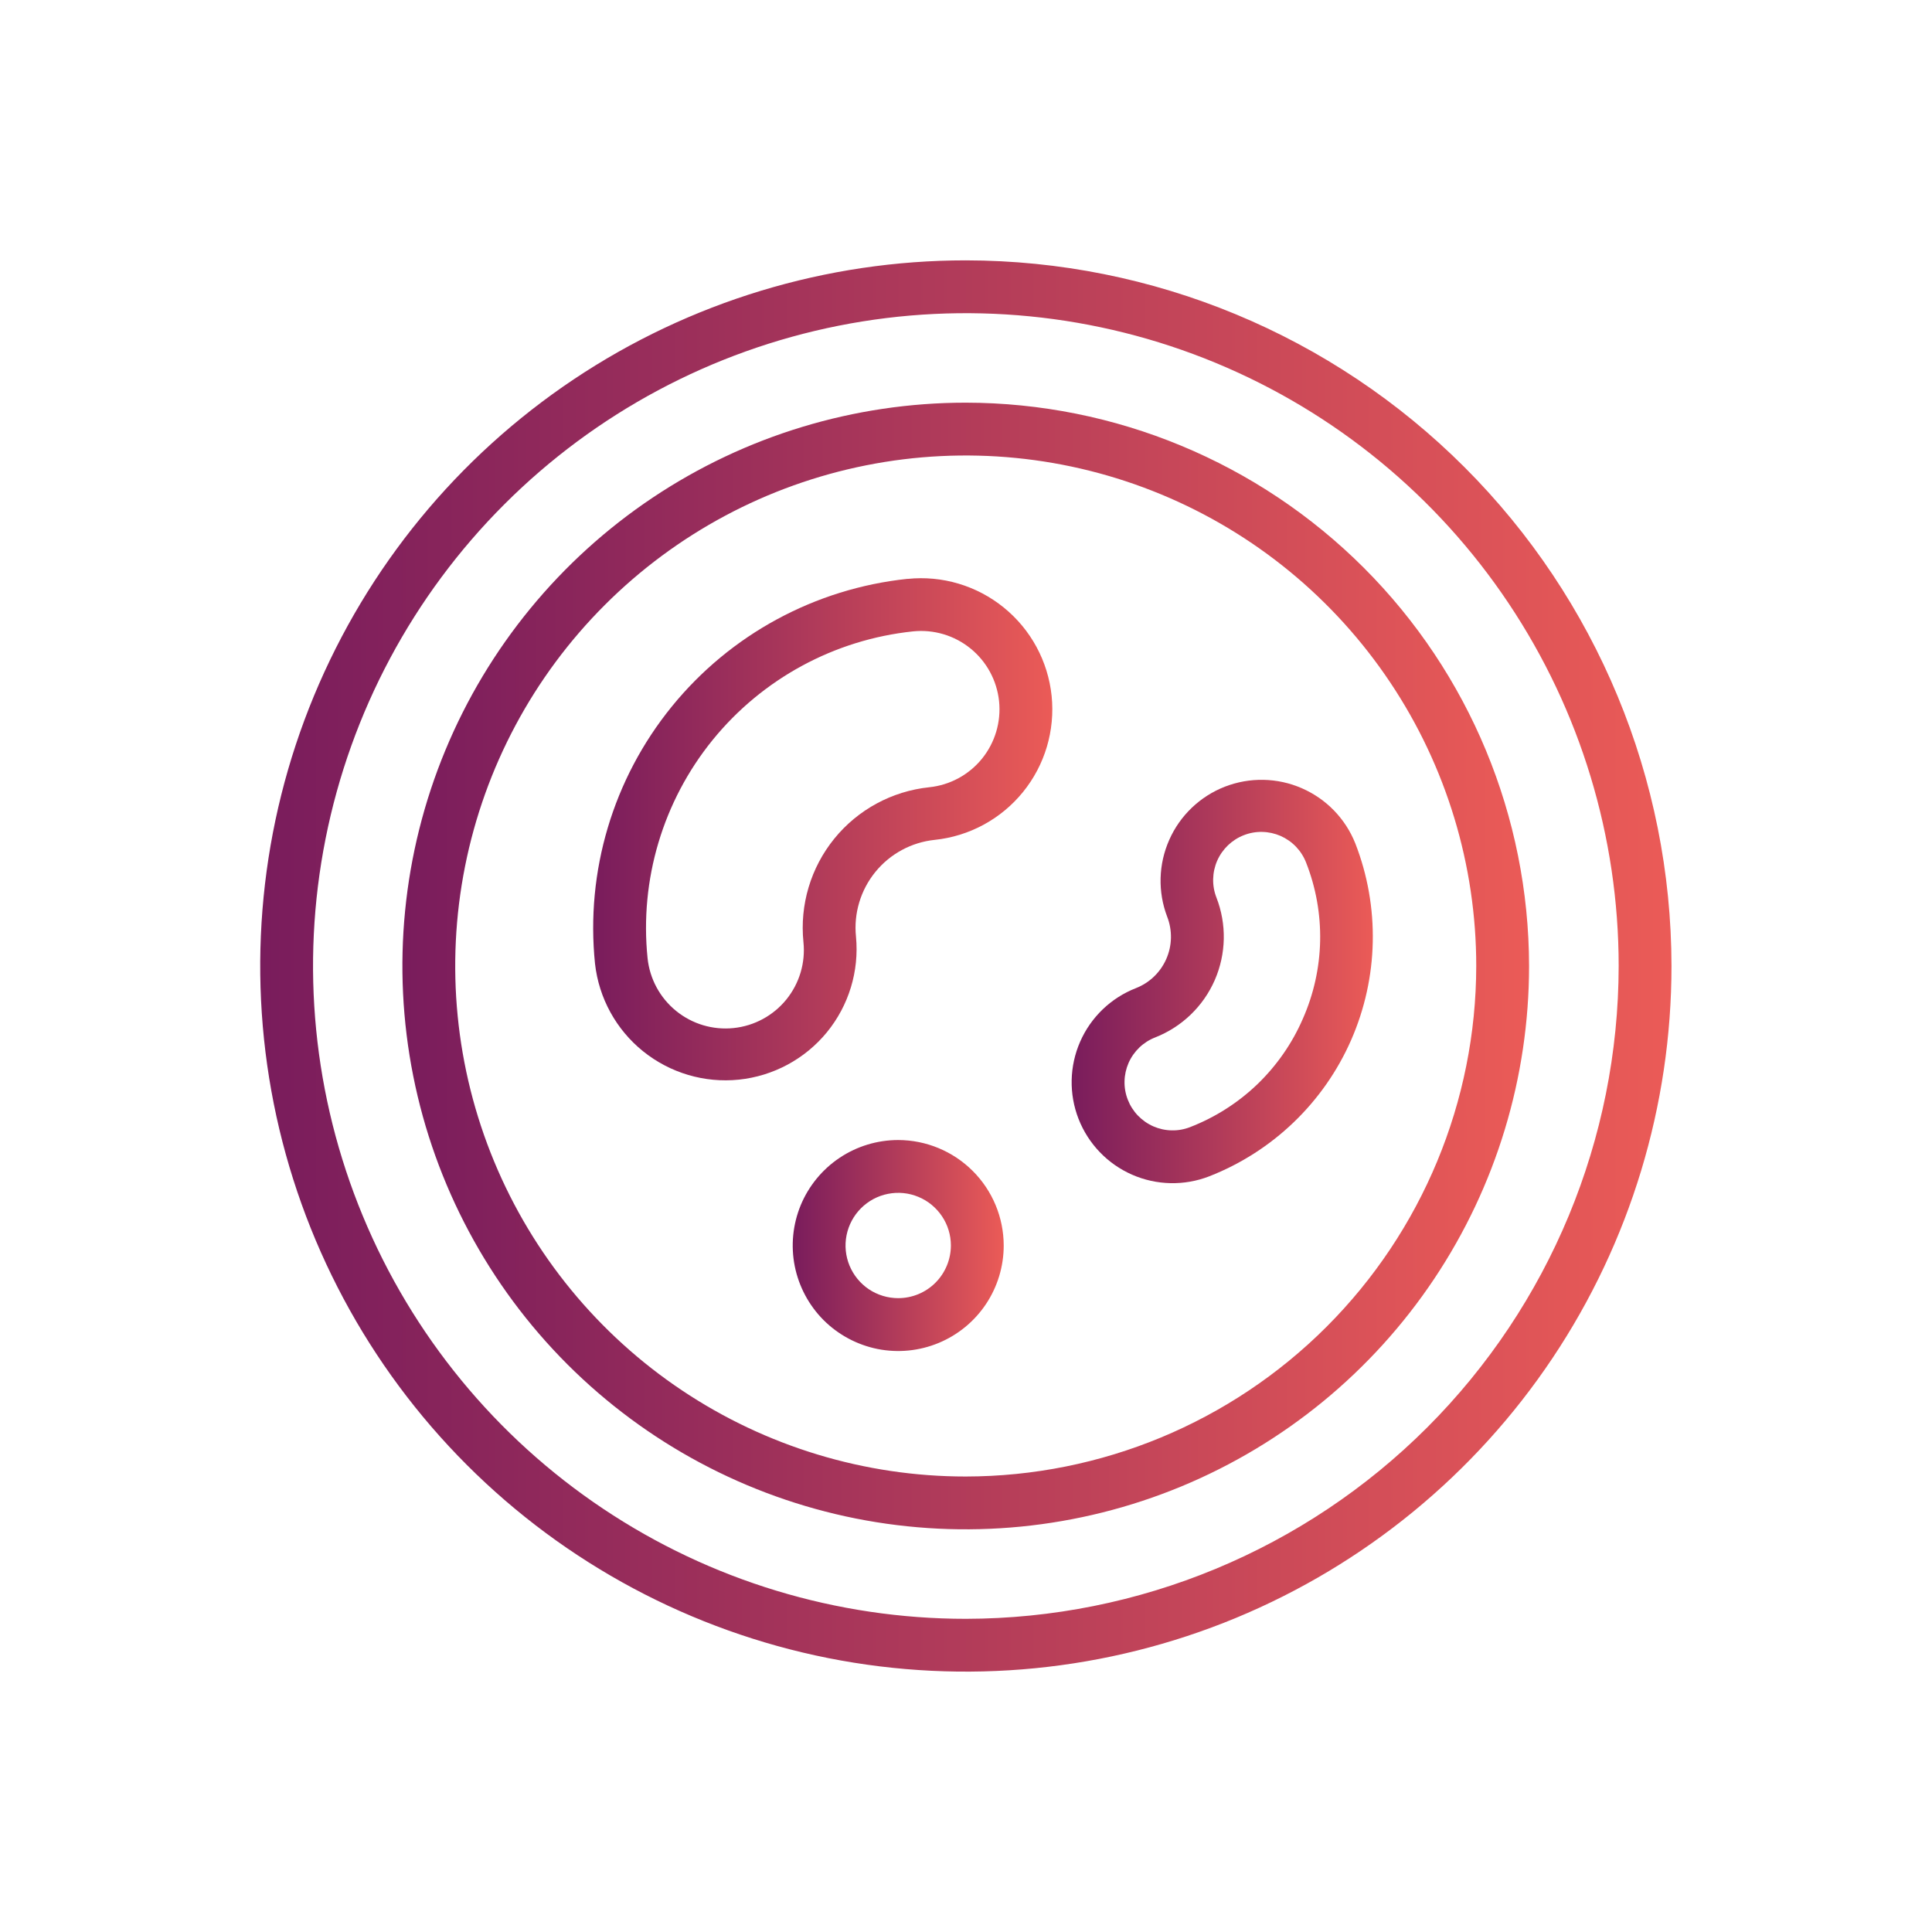
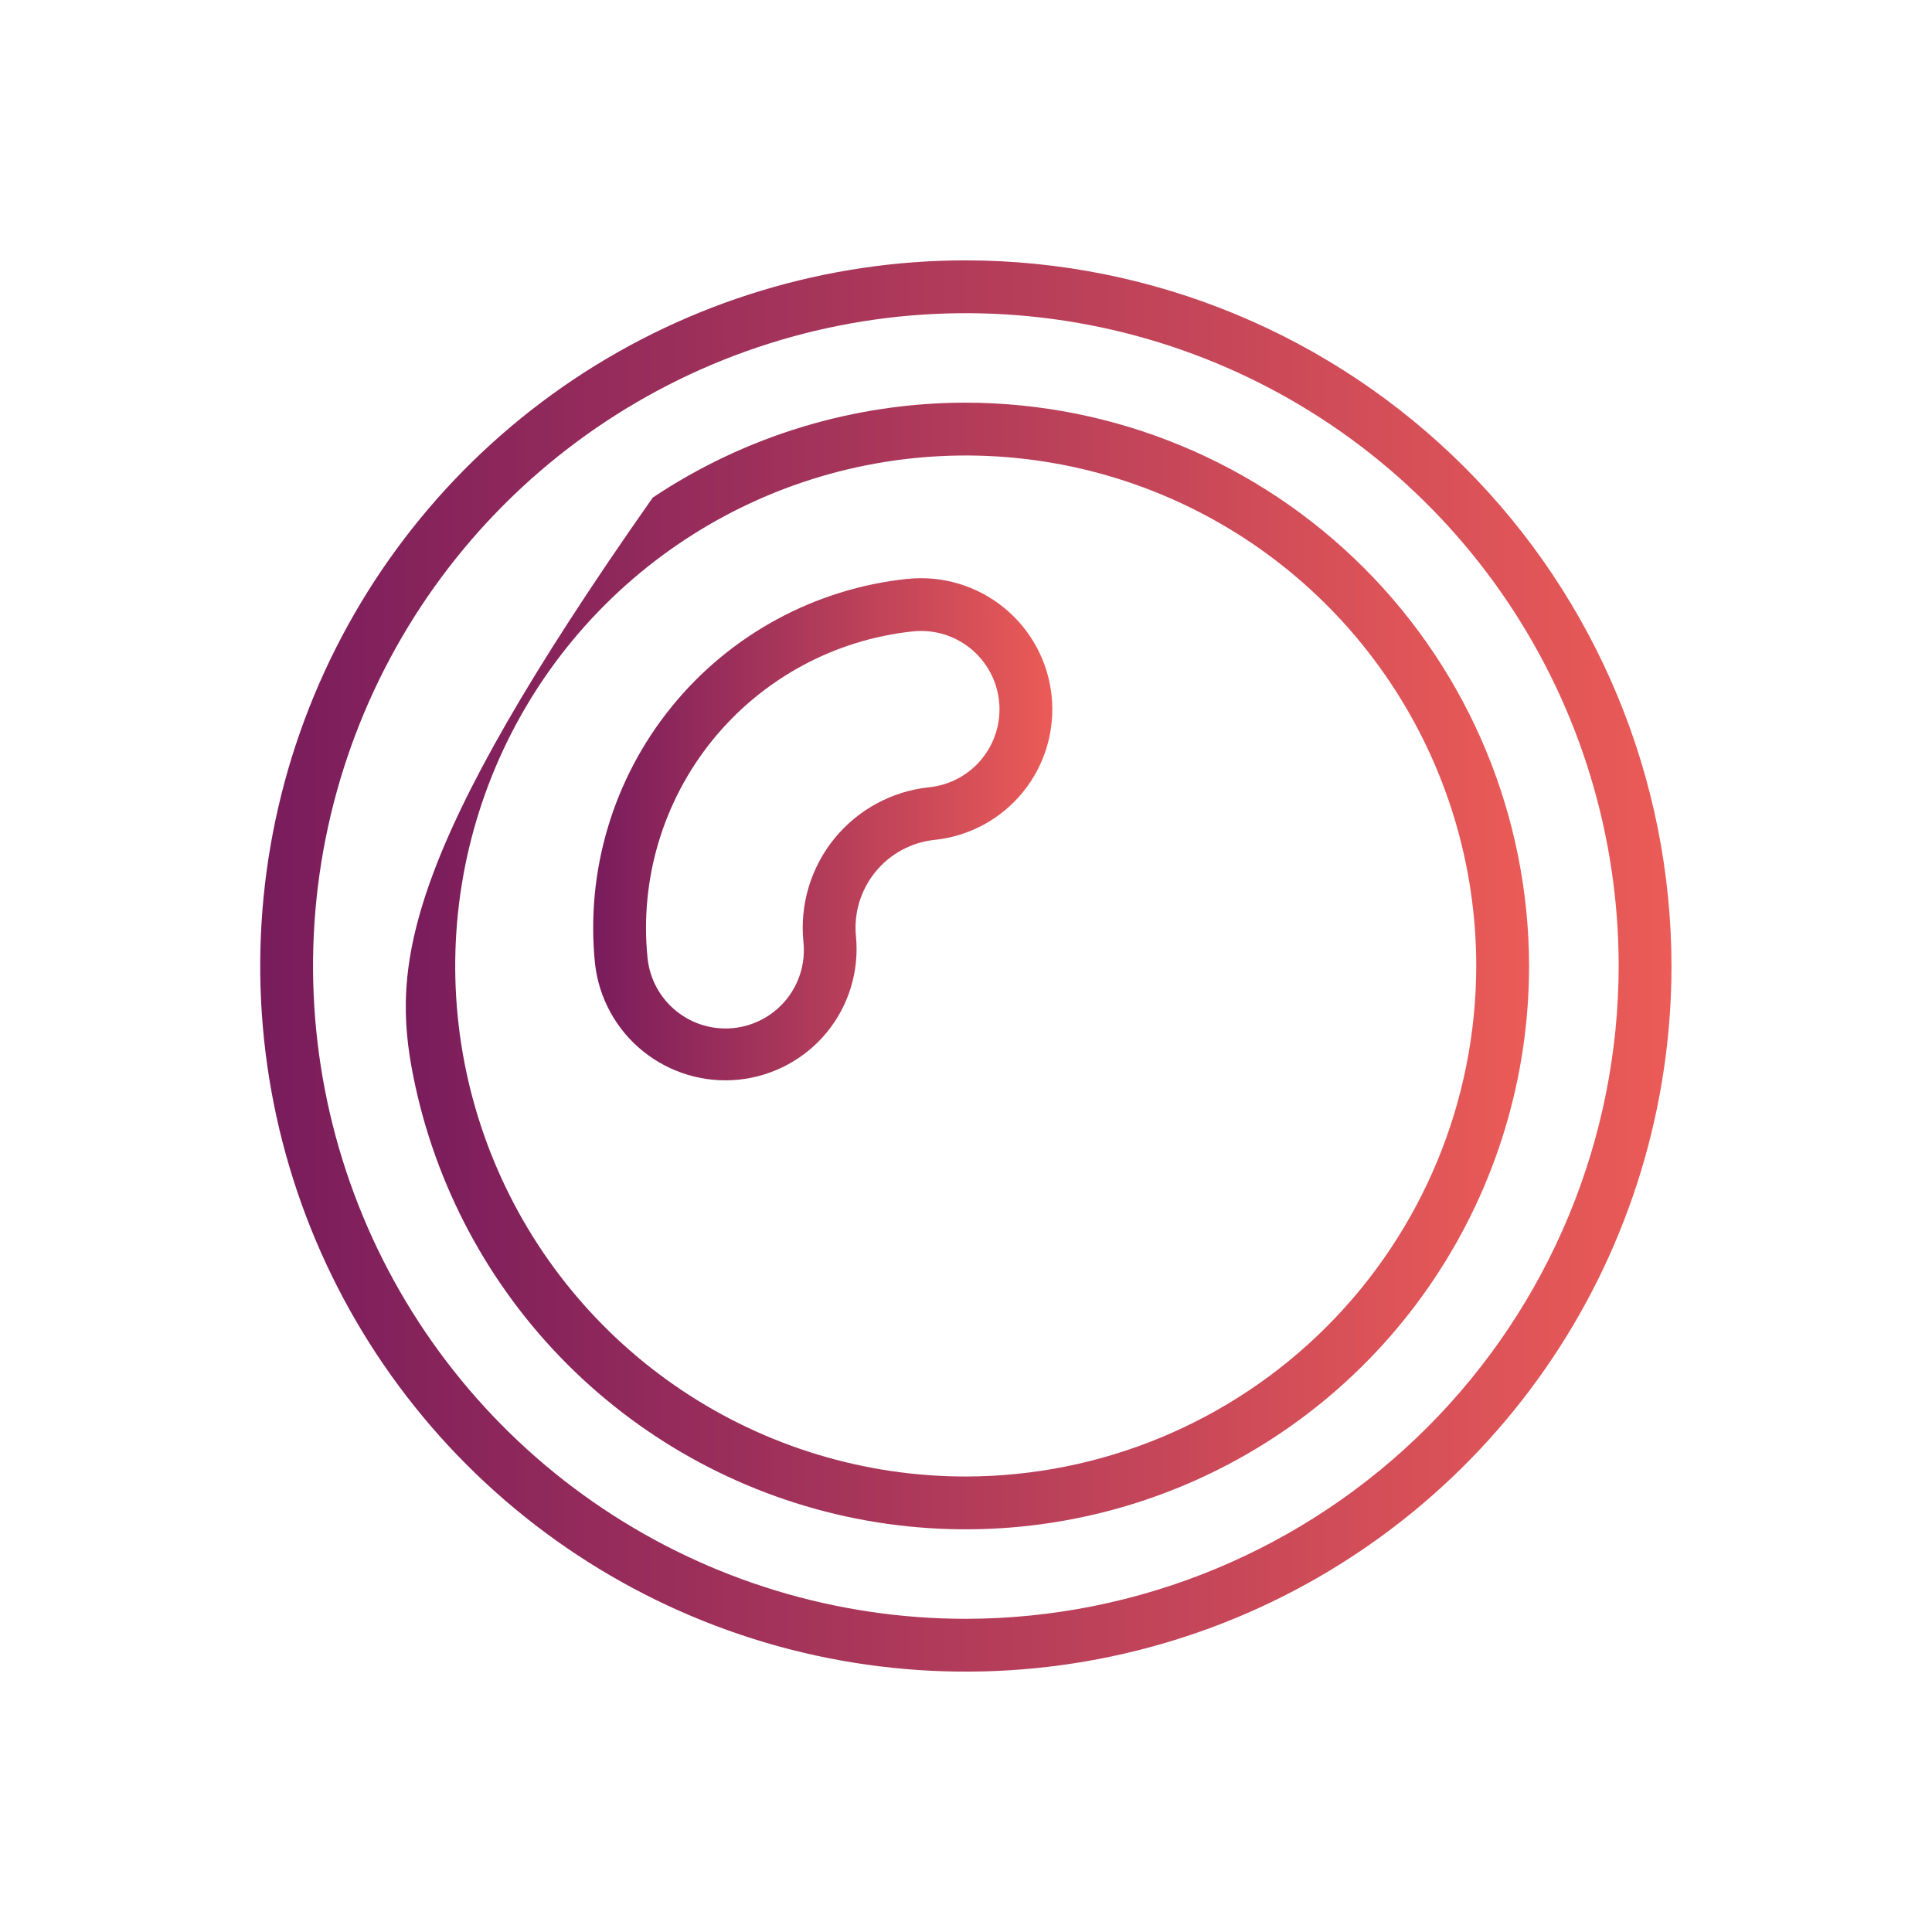
<svg xmlns="http://www.w3.org/2000/svg" width="50" height="50" viewBox="0 0 50 50" fill="none">
  <path d="M24.996 6.738C21.384 6.738 17.854 7.809 14.85 9.816C11.847 11.823 9.507 14.675 8.124 18.012C6.742 21.348 6.381 25.02 7.085 28.563C7.79 32.105 9.529 35.359 12.083 37.913C14.637 40.467 17.891 42.206 21.433 42.911C24.976 43.615 28.648 43.254 31.985 41.872C35.322 40.489 38.173 38.149 40.18 35.146C42.187 32.142 43.258 28.612 43.258 25C43.253 20.158 41.327 15.516 37.903 12.093C34.48 8.669 29.838 6.743 24.996 6.738ZM24.996 41.895C21.655 41.895 18.388 40.904 15.61 39.047C12.832 37.191 10.666 34.552 9.388 31.465C8.109 28.378 7.774 24.981 8.426 21.704C9.078 18.427 10.687 15.416 13.05 13.054C15.413 10.691 18.423 9.082 21.7 8.43C24.977 7.778 28.374 8.113 31.461 9.391C34.548 10.67 37.187 12.836 39.043 15.614C40.9 18.392 41.891 21.659 41.891 25C41.886 29.479 40.104 33.773 36.937 36.941C33.769 40.108 29.475 41.889 24.996 41.895Z" fill="url(#paint0_linear_8558_147275)" />
-   <path d="M24.993 10.421C22.11 10.421 19.291 11.276 16.893 12.878C14.496 14.48 12.627 16.757 11.524 19.421C10.42 22.085 10.132 25.016 10.694 27.844C11.257 30.672 12.645 33.27 14.684 35.309C16.723 37.347 19.321 38.736 22.149 39.299C24.977 39.861 27.908 39.572 30.572 38.469C33.236 37.365 35.513 35.497 37.115 33.099C38.717 30.702 39.572 27.883 39.572 25C39.567 21.135 38.03 17.429 35.297 14.696C32.564 11.963 28.858 10.425 24.993 10.421ZM24.993 38.212C22.38 38.212 19.826 37.437 17.653 35.985C15.48 34.533 13.787 32.47 12.787 30.056C11.787 27.642 11.525 24.985 12.035 22.422C12.545 19.86 13.803 17.505 15.651 15.658C17.499 13.81 19.853 12.552 22.416 12.042C24.978 11.532 27.635 11.794 30.049 12.794C32.463 13.794 34.526 15.487 35.978 17.66C37.43 19.832 38.205 22.387 38.205 25C38.201 28.503 36.807 31.861 34.331 34.337C31.854 36.814 28.496 38.208 24.993 38.212Z" fill="url(#paint1_linear_8558_147275)" />
+   <path d="M24.993 10.421C22.11 10.421 19.291 11.276 16.893 12.878C10.42 22.085 10.132 25.016 10.694 27.844C11.257 30.672 12.645 33.27 14.684 35.309C16.723 37.347 19.321 38.736 22.149 39.299C24.977 39.861 27.908 39.572 30.572 38.469C33.236 37.365 35.513 35.497 37.115 33.099C38.717 30.702 39.572 27.883 39.572 25C39.567 21.135 38.03 17.429 35.297 14.696C32.564 11.963 28.858 10.425 24.993 10.421ZM24.993 38.212C22.38 38.212 19.826 37.437 17.653 35.985C15.48 34.533 13.787 32.47 12.787 30.056C11.787 27.642 11.525 24.985 12.035 22.422C12.545 19.86 13.803 17.505 15.651 15.658C17.499 13.81 19.853 12.552 22.416 12.042C24.978 11.532 27.635 11.794 30.049 12.794C32.463 13.794 34.526 15.487 35.978 17.66C37.43 19.832 38.205 22.387 38.205 25C38.201 28.503 36.807 31.861 34.331 34.337C31.854 36.814 28.496 38.208 24.993 38.212Z" fill="url(#paint1_linear_8558_147275)" />
  <path d="M23.489 14.98C21.096 15.231 18.901 16.42 17.384 18.288C15.867 20.155 15.153 22.548 15.399 24.941C15.499 25.831 15.946 26.646 16.643 27.207C17.341 27.769 18.232 28.033 19.123 27.941C20.014 27.848 20.832 27.408 21.4 26.715C21.967 26.022 22.238 25.133 22.153 24.242C22.091 23.64 22.271 23.038 22.653 22.568C23.034 22.098 23.587 21.799 24.188 21.736C25.084 21.643 25.906 21.198 26.474 20.499C27.042 19.8 27.308 18.905 27.216 18.009C27.123 17.113 26.678 16.291 25.979 15.724C25.28 15.156 24.384 14.889 23.489 14.982V14.98ZM24.048 20.374C23.085 20.475 22.202 20.953 21.592 21.704C20.982 22.455 20.695 23.418 20.793 24.38C20.849 24.915 20.689 25.45 20.35 25.868C20.011 26.285 19.52 26.551 18.985 26.606C18.45 26.662 17.915 26.502 17.498 26.163C17.08 25.824 16.815 25.333 16.759 24.798C16.551 22.766 17.157 20.734 18.445 19.148C19.734 17.563 21.598 16.553 23.63 16.34C24.165 16.285 24.7 16.444 25.117 16.783C25.535 17.122 25.8 17.613 25.856 18.148C25.911 18.683 25.752 19.218 25.413 19.636C25.074 20.053 24.583 20.319 24.048 20.374Z" fill="url(#paint2_linear_8558_147275)" />
-   <path d="M35.075 21.826C34.819 21.185 34.321 20.672 33.688 20.398C33.056 20.123 32.341 20.11 31.698 20.36C31.056 20.611 30.539 21.105 30.26 21.736C29.98 22.366 29.961 23.081 30.207 23.726C30.344 24.078 30.336 24.471 30.184 24.817C30.032 25.164 29.749 25.436 29.397 25.573C28.751 25.826 28.232 26.324 27.954 26.959C27.676 27.593 27.661 28.313 27.913 28.958C28.166 29.604 28.664 30.123 29.299 30.401C29.933 30.679 30.652 30.694 31.298 30.442C32.94 29.798 34.26 28.53 34.968 26.915C35.676 25.299 35.715 23.469 35.075 21.826ZM33.717 26.367C33.441 27.004 33.04 27.579 32.54 28.061C32.039 28.541 31.448 28.918 30.801 29.169C30.648 29.229 30.486 29.258 30.322 29.254C30.159 29.251 29.997 29.215 29.848 29.15C29.698 29.084 29.563 28.989 29.449 28.871C29.336 28.753 29.247 28.614 29.188 28.462C29.128 28.309 29.099 28.147 29.103 27.983C29.106 27.82 29.142 27.659 29.207 27.509C29.273 27.359 29.368 27.224 29.486 27.11C29.604 26.997 29.743 26.908 29.895 26.849C30.585 26.578 31.14 26.045 31.437 25.367C31.734 24.688 31.75 23.919 31.481 23.228C31.361 22.921 31.369 22.578 31.501 22.275C31.634 21.973 31.881 21.735 32.189 21.615C32.341 21.555 32.504 21.526 32.667 21.53C32.831 21.533 32.992 21.569 33.142 21.634C33.291 21.7 33.427 21.795 33.54 21.913C33.653 22.031 33.742 22.17 33.801 22.322C34.056 22.969 34.179 23.659 34.165 24.353C34.15 25.048 33.998 25.732 33.717 26.367Z" fill="url(#paint3_linear_8558_147275)" />
-   <path d="M23.245 29.504C22.705 29.504 22.178 29.664 21.729 29.964C21.28 30.264 20.93 30.691 20.723 31.189C20.517 31.688 20.463 32.237 20.568 32.767C20.674 33.296 20.934 33.783 21.315 34.165C21.697 34.546 22.184 34.806 22.713 34.912C23.243 35.017 23.792 34.963 24.291 34.756C24.789 34.55 25.216 34.2 25.516 33.751C25.816 33.302 25.976 32.774 25.976 32.234C25.975 31.51 25.687 30.816 25.175 30.305C24.663 29.793 23.969 29.505 23.245 29.504ZM23.245 33.596C22.976 33.596 22.712 33.516 22.488 33.367C22.264 33.217 22.09 33.004 21.986 32.755C21.883 32.506 21.856 32.232 21.909 31.967C21.962 31.703 22.092 31.46 22.282 31.27C22.473 31.079 22.716 30.949 22.98 30.897C23.245 30.844 23.519 30.871 23.768 30.975C24.017 31.078 24.229 31.253 24.379 31.477C24.529 31.701 24.609 31.964 24.609 32.234C24.608 32.595 24.464 32.942 24.209 33.197C23.953 33.453 23.607 33.596 23.245 33.596Z" fill="url(#paint4_linear_8558_147275)" />
  <defs>
    <linearGradient id="paint0_linear_8558_147275" x1="6.734" y1="25" x2="43.258" y2="25" gradientUnits="userSpaceOnUse">
      <stop stop-color="#791C5C" />
      <stop offset="1" stop-color="#EB5B57" />
    </linearGradient>
    <linearGradient id="paint1_linear_8558_147275" x1="10.414" y1="25" x2="39.572" y2="25" gradientUnits="userSpaceOnUse">
      <stop stop-color="#791C5C" />
      <stop offset="1" stop-color="#EB5B57" />
    </linearGradient>
    <linearGradient id="paint2_linear_8558_147275" x1="15.352" y1="21.461" x2="27.234" y2="21.461" gradientUnits="userSpaceOnUse">
      <stop stop-color="#791C5C" />
      <stop offset="1" stop-color="#EB5B57" />
    </linearGradient>
    <linearGradient id="paint3_linear_8558_147275" x1="27.734" y1="25.401" x2="35.529" y2="25.401" gradientUnits="userSpaceOnUse">
      <stop stop-color="#791C5C" />
      <stop offset="1" stop-color="#EB5B57" />
    </linearGradient>
    <linearGradient id="paint4_linear_8558_147275" x1="20.516" y1="32.234" x2="25.976" y2="32.234" gradientUnits="userSpaceOnUse">
      <stop stop-color="#791C5C" />
      <stop offset="1" stop-color="#EB5B57" />
    </linearGradient>
  </defs>
</svg>